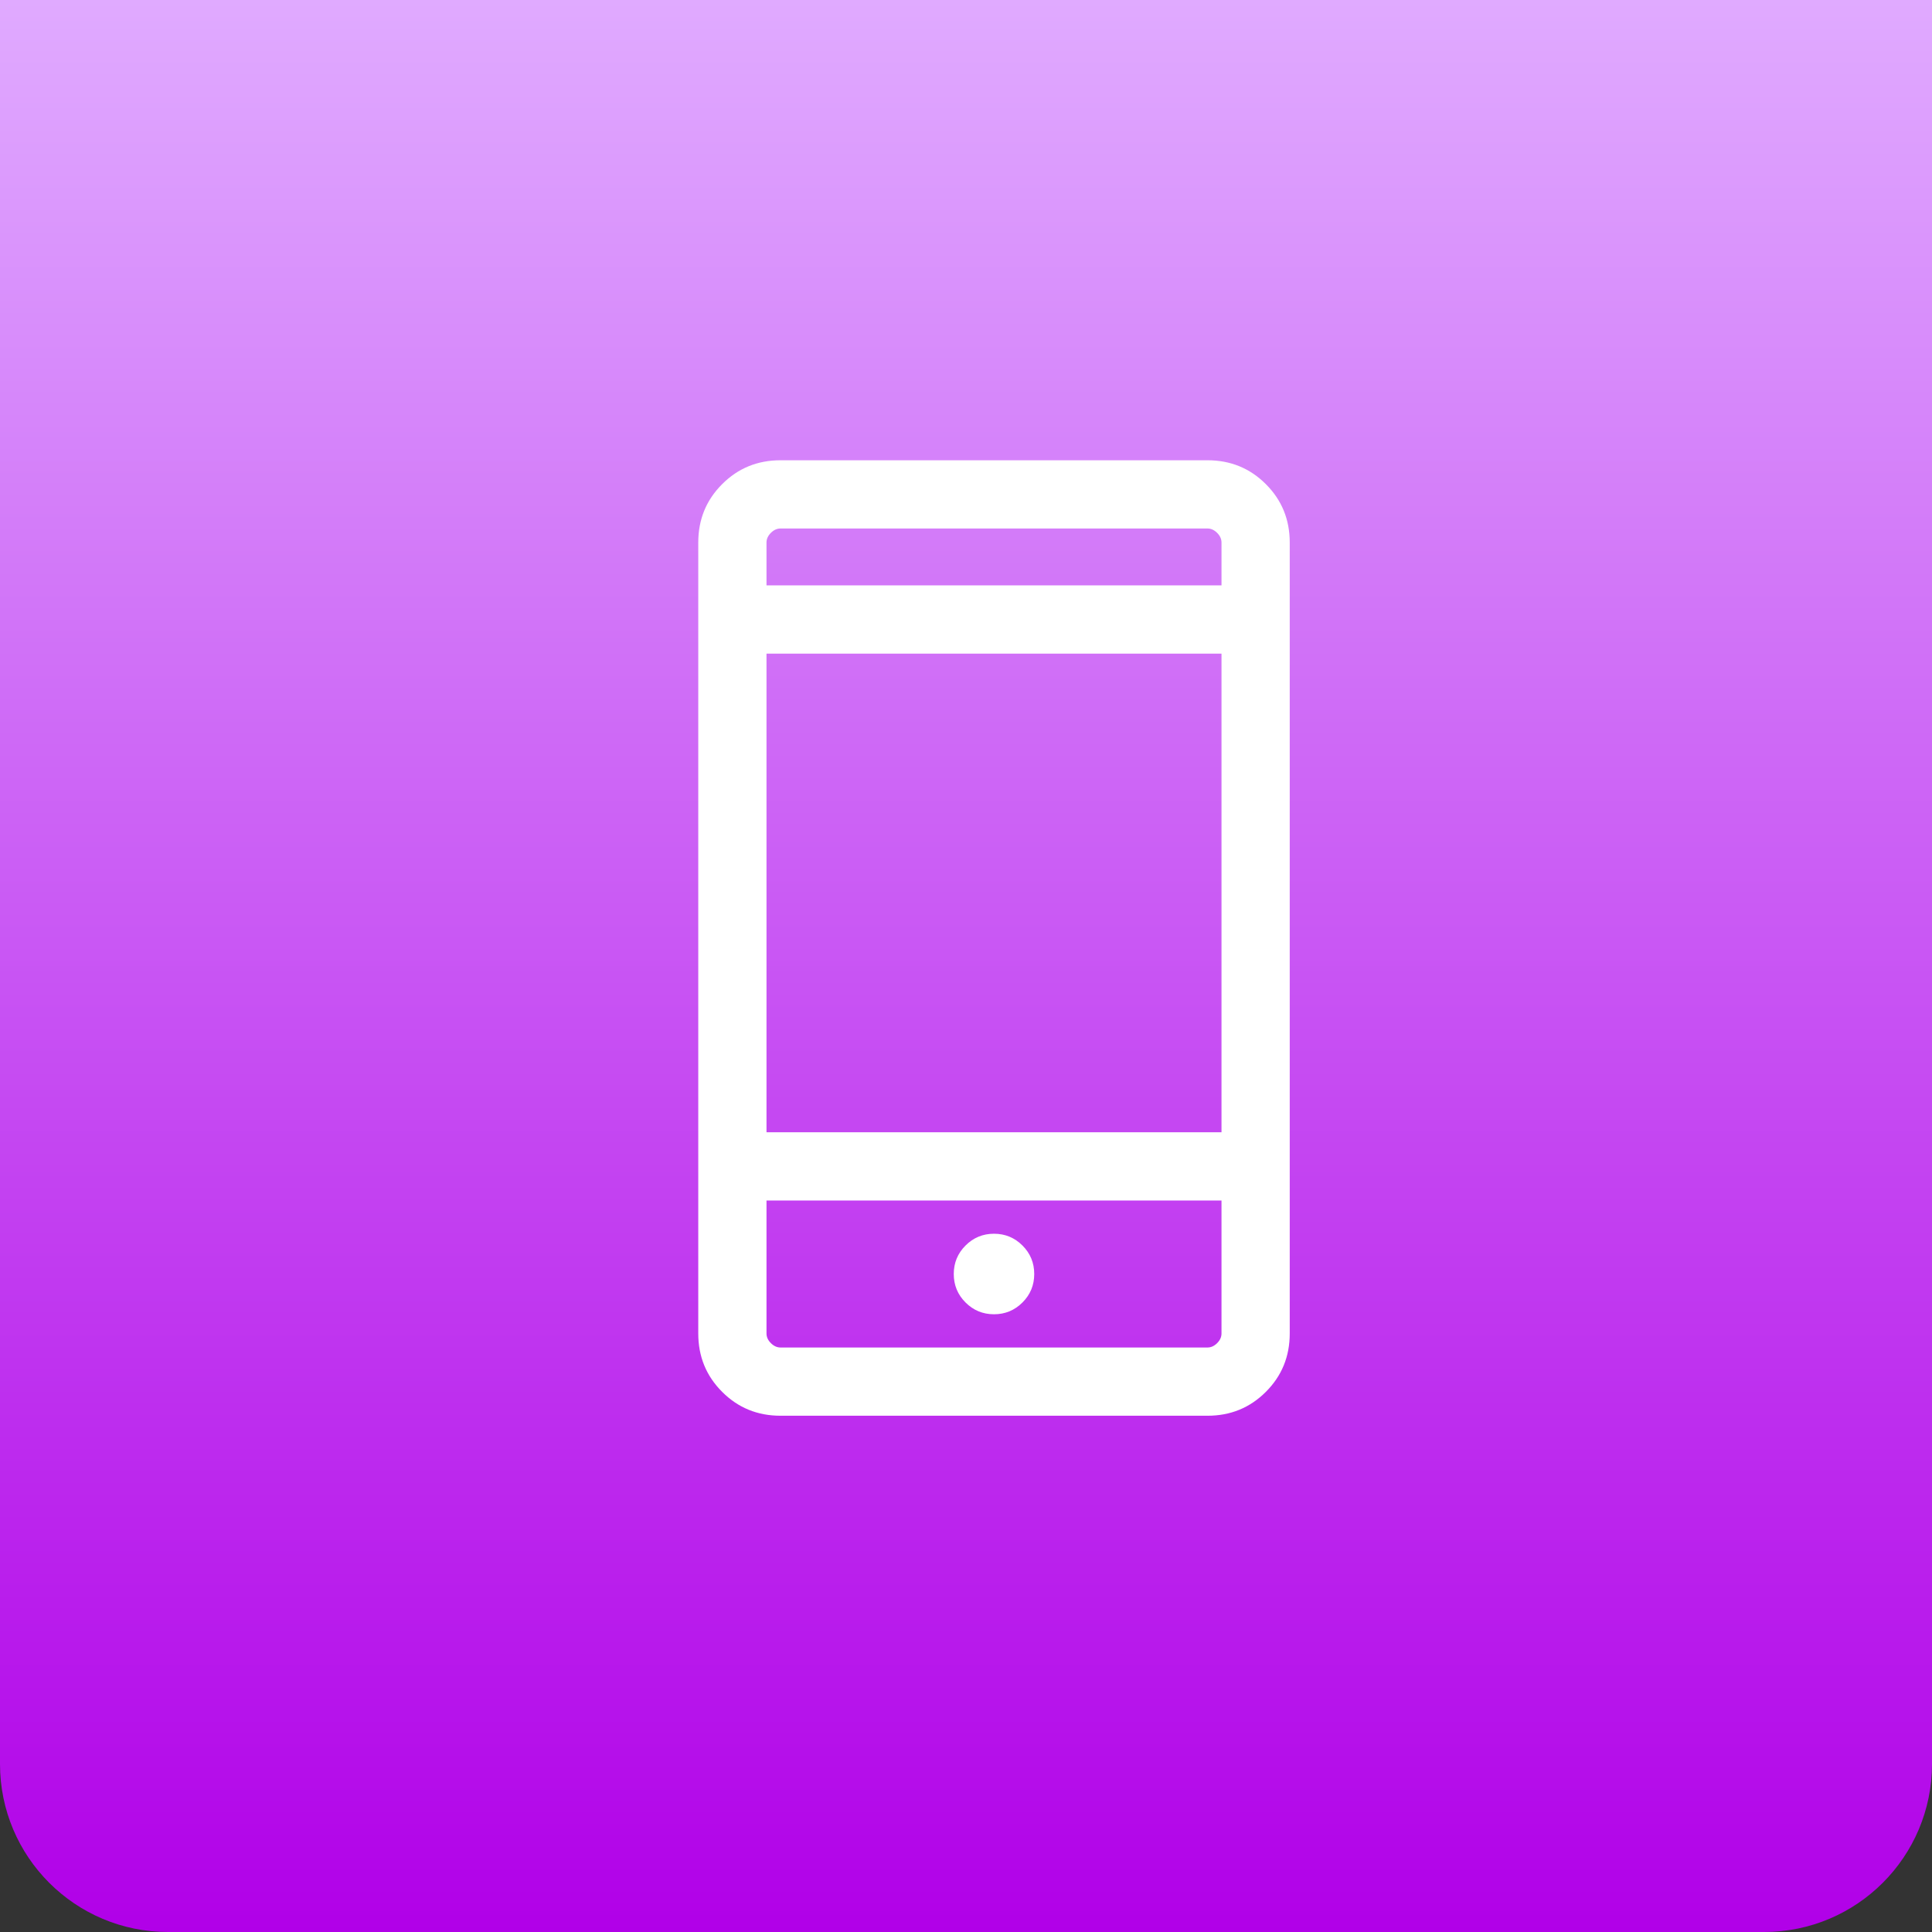
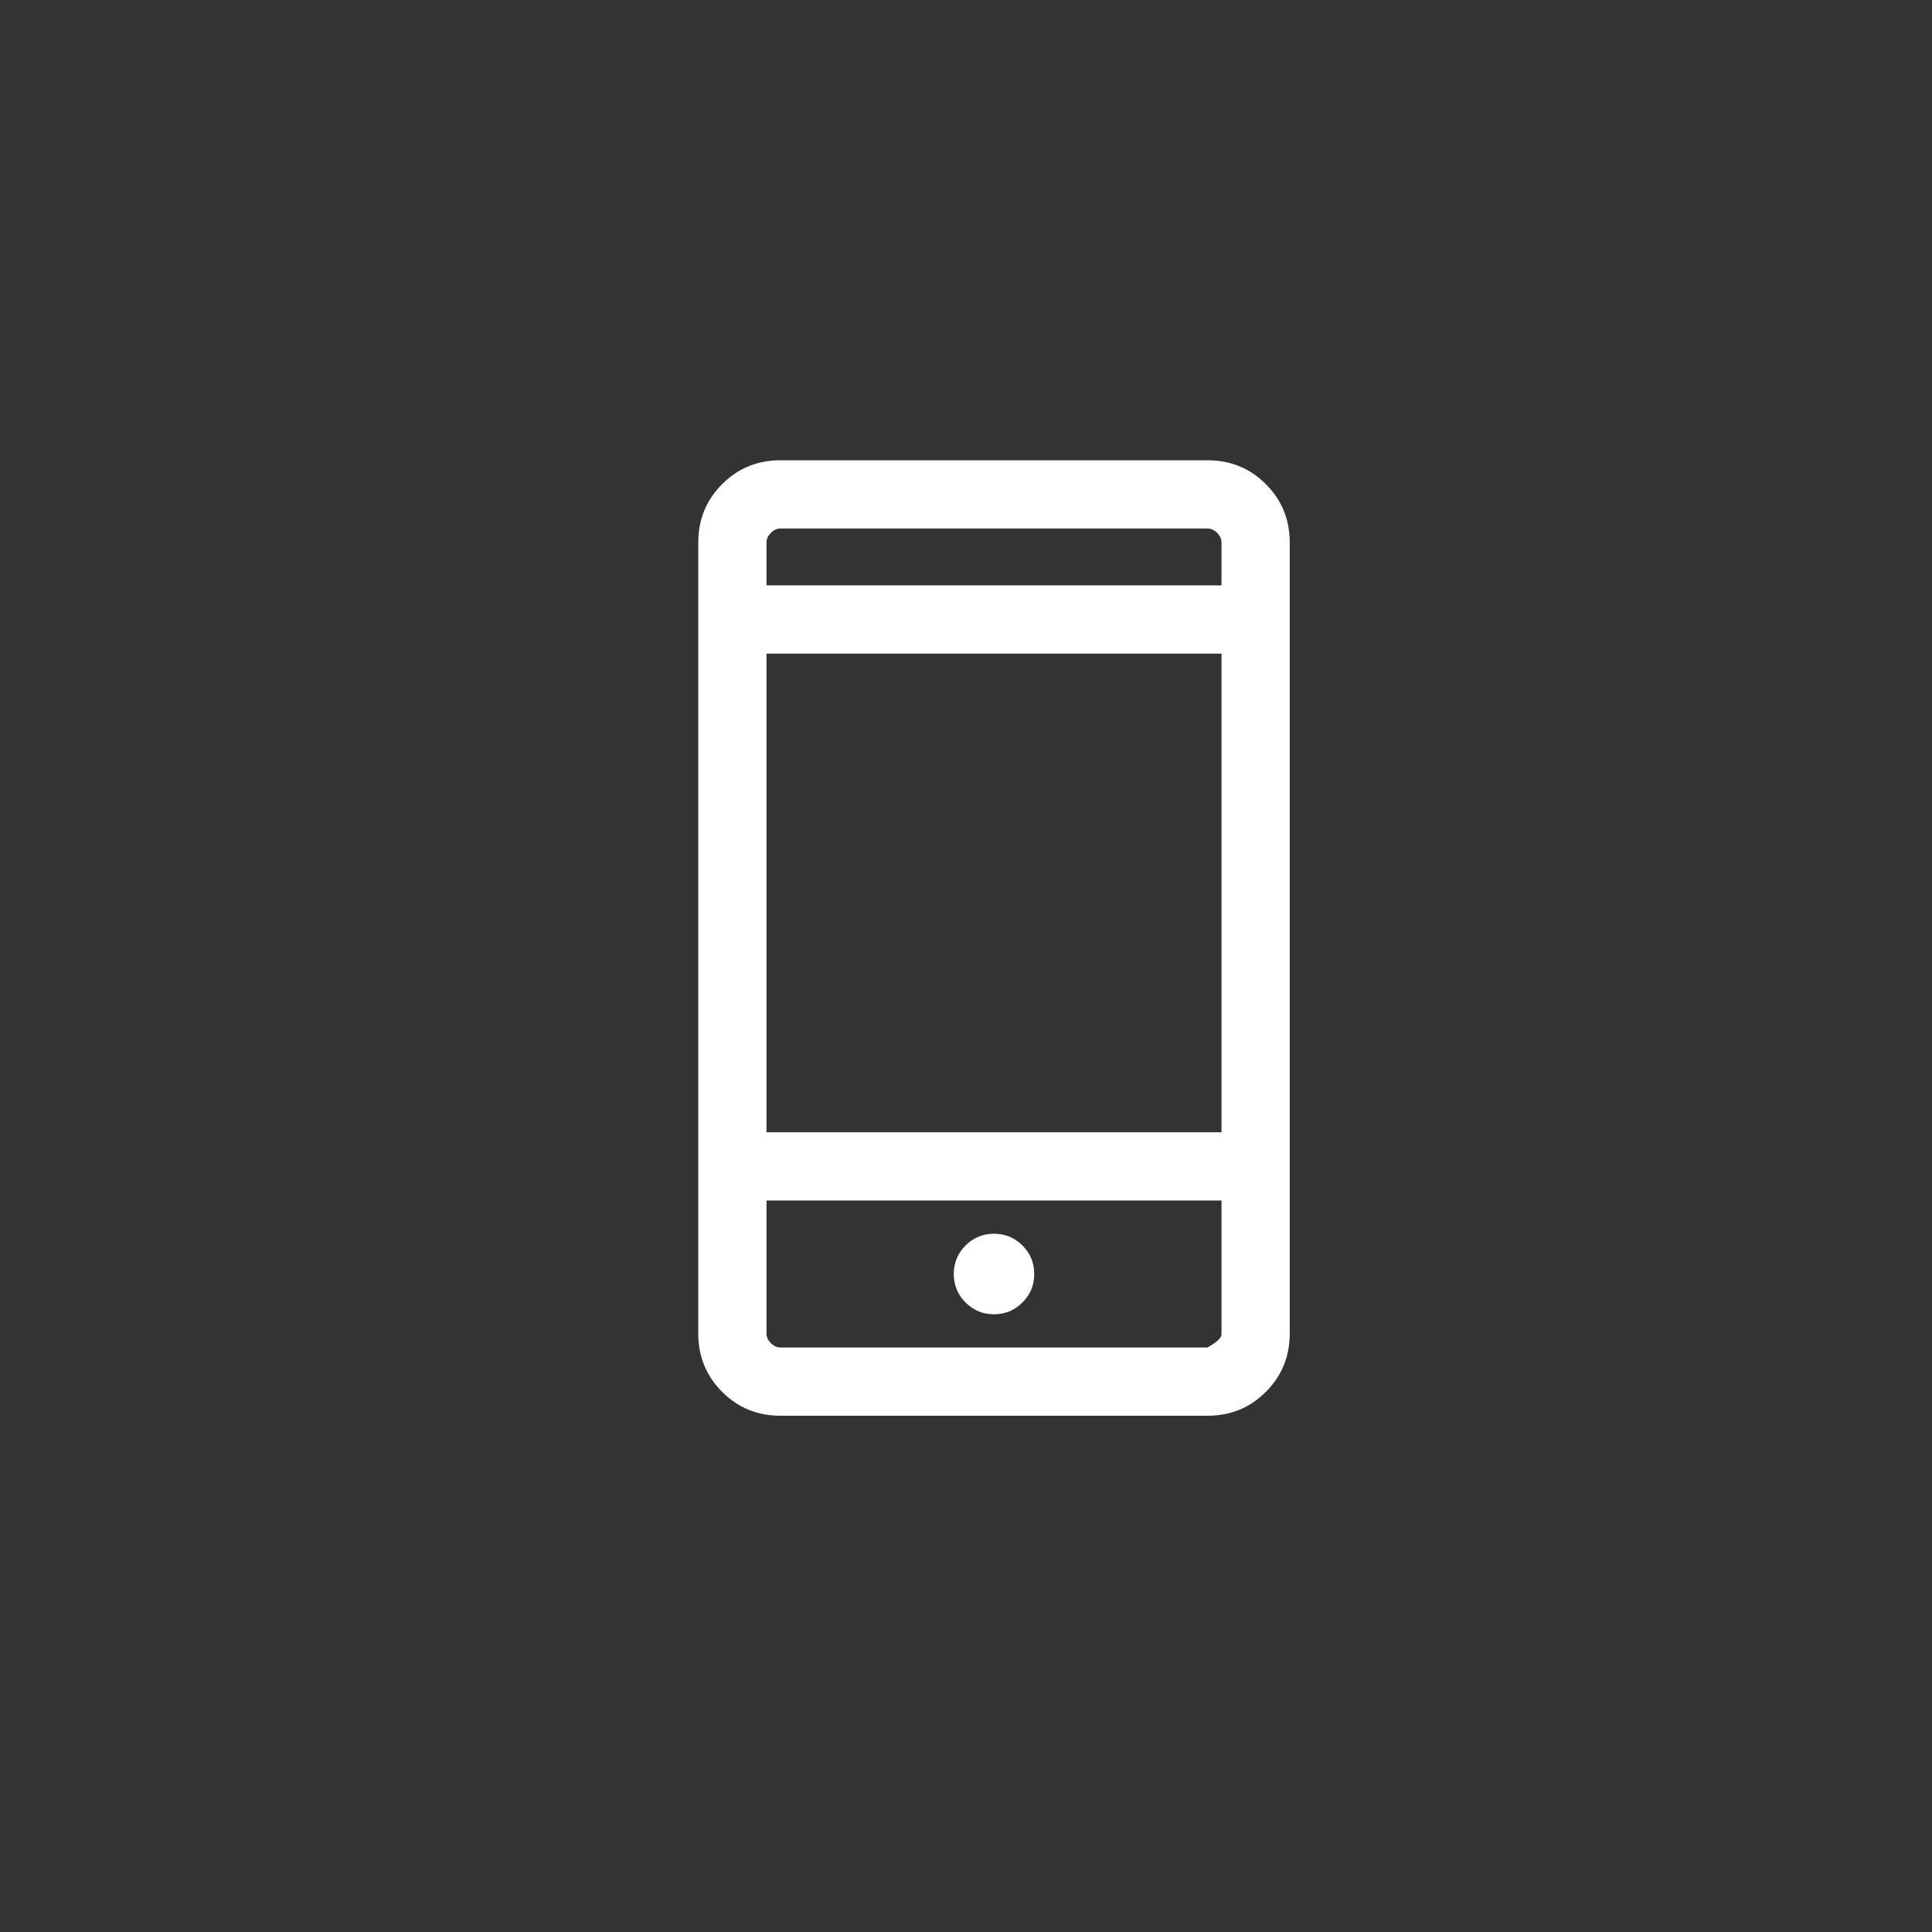
<svg xmlns="http://www.w3.org/2000/svg" width="69" height="69" viewBox="0 0 69 69" fill="none">
  <rect x="0" y="0" width="69" height="69" fill="#333333" stroke="none" />
-   <path d="M0 0H69V63C69 66.314 66.314 69 63 69H6C2.686 69 0 66.314 0 63V0Z" fill="url(#paint0_linear_1746_541)" />
-   <path d="M27.875 50.562C27.054 50.562 26.359 50.278 25.791 49.709C25.222 49.141 24.938 48.446 24.938 47.625V19.375C24.938 18.554 25.222 17.859 25.791 17.291C26.359 16.722 27.054 16.438 27.875 16.438H43.125C43.946 16.438 44.641 16.722 45.209 17.291C45.778 17.859 46.062 18.554 46.062 19.375V47.625C46.062 48.446 45.778 49.141 45.209 49.709C44.641 50.278 43.946 50.562 43.125 50.562H27.875ZM27.375 42.875V47.625C27.375 47.75 27.427 47.865 27.531 47.969C27.635 48.073 27.75 48.125 27.875 48.125H43.125C43.25 48.125 43.365 48.073 43.469 47.969C43.573 47.865 43.625 47.75 43.625 47.625V42.875H27.375ZM35.5 46.938C35.898 46.938 36.237 46.797 36.517 46.517C36.797 46.237 36.937 45.898 36.937 45.5C36.937 45.102 36.797 44.763 36.517 44.483C36.237 44.203 35.898 44.062 35.5 44.062C35.102 44.062 34.763 44.203 34.483 44.483C34.203 44.763 34.063 45.102 34.063 45.5C34.063 45.898 34.203 46.237 34.483 46.517C34.763 46.797 35.102 46.938 35.5 46.938ZM27.375 40.438H43.625V23.344H27.375V40.438ZM27.375 20.906H43.625V19.375C43.625 19.25 43.573 19.135 43.469 19.031C43.365 18.927 43.25 18.875 43.125 18.875H27.875C27.75 18.875 27.635 18.927 27.531 19.031C27.427 19.135 27.375 19.25 27.375 19.375V20.906Z" fill="white" />
+   <path d="M27.875 50.562C27.054 50.562 26.359 50.278 25.791 49.709C25.222 49.141 24.938 48.446 24.938 47.625V19.375C24.938 18.554 25.222 17.859 25.791 17.291C26.359 16.722 27.054 16.438 27.875 16.438H43.125C43.946 16.438 44.641 16.722 45.209 17.291C45.778 17.859 46.062 18.554 46.062 19.375V47.625C46.062 48.446 45.778 49.141 45.209 49.709C44.641 50.278 43.946 50.562 43.125 50.562H27.875ZM27.375 42.875V47.625C27.375 47.75 27.427 47.865 27.531 47.969C27.635 48.073 27.75 48.125 27.875 48.125H43.125C43.573 47.865 43.625 47.75 43.625 47.625V42.875H27.375ZM35.5 46.938C35.898 46.938 36.237 46.797 36.517 46.517C36.797 46.237 36.937 45.898 36.937 45.5C36.937 45.102 36.797 44.763 36.517 44.483C36.237 44.203 35.898 44.062 35.5 44.062C35.102 44.062 34.763 44.203 34.483 44.483C34.203 44.763 34.063 45.102 34.063 45.5C34.063 45.898 34.203 46.237 34.483 46.517C34.763 46.797 35.102 46.938 35.5 46.938ZM27.375 40.438H43.625V23.344H27.375V40.438ZM27.375 20.906H43.625V19.375C43.625 19.25 43.573 19.135 43.469 19.031C43.365 18.927 43.25 18.875 43.125 18.875H27.875C27.75 18.875 27.635 18.927 27.531 19.031C27.427 19.135 27.375 19.25 27.375 19.375V20.906Z" fill="white" />
  <defs>
    <linearGradient id="paint0_linear_1746_541" x1="34.5" y1="0" x2="34.5" y2="69" gradientUnits="userSpaceOnUse">
      <stop stop-color="#E0AAFF" />
      <stop offset="1" stop-color="#B100E8" />
    </linearGradient>
  </defs>
</svg>